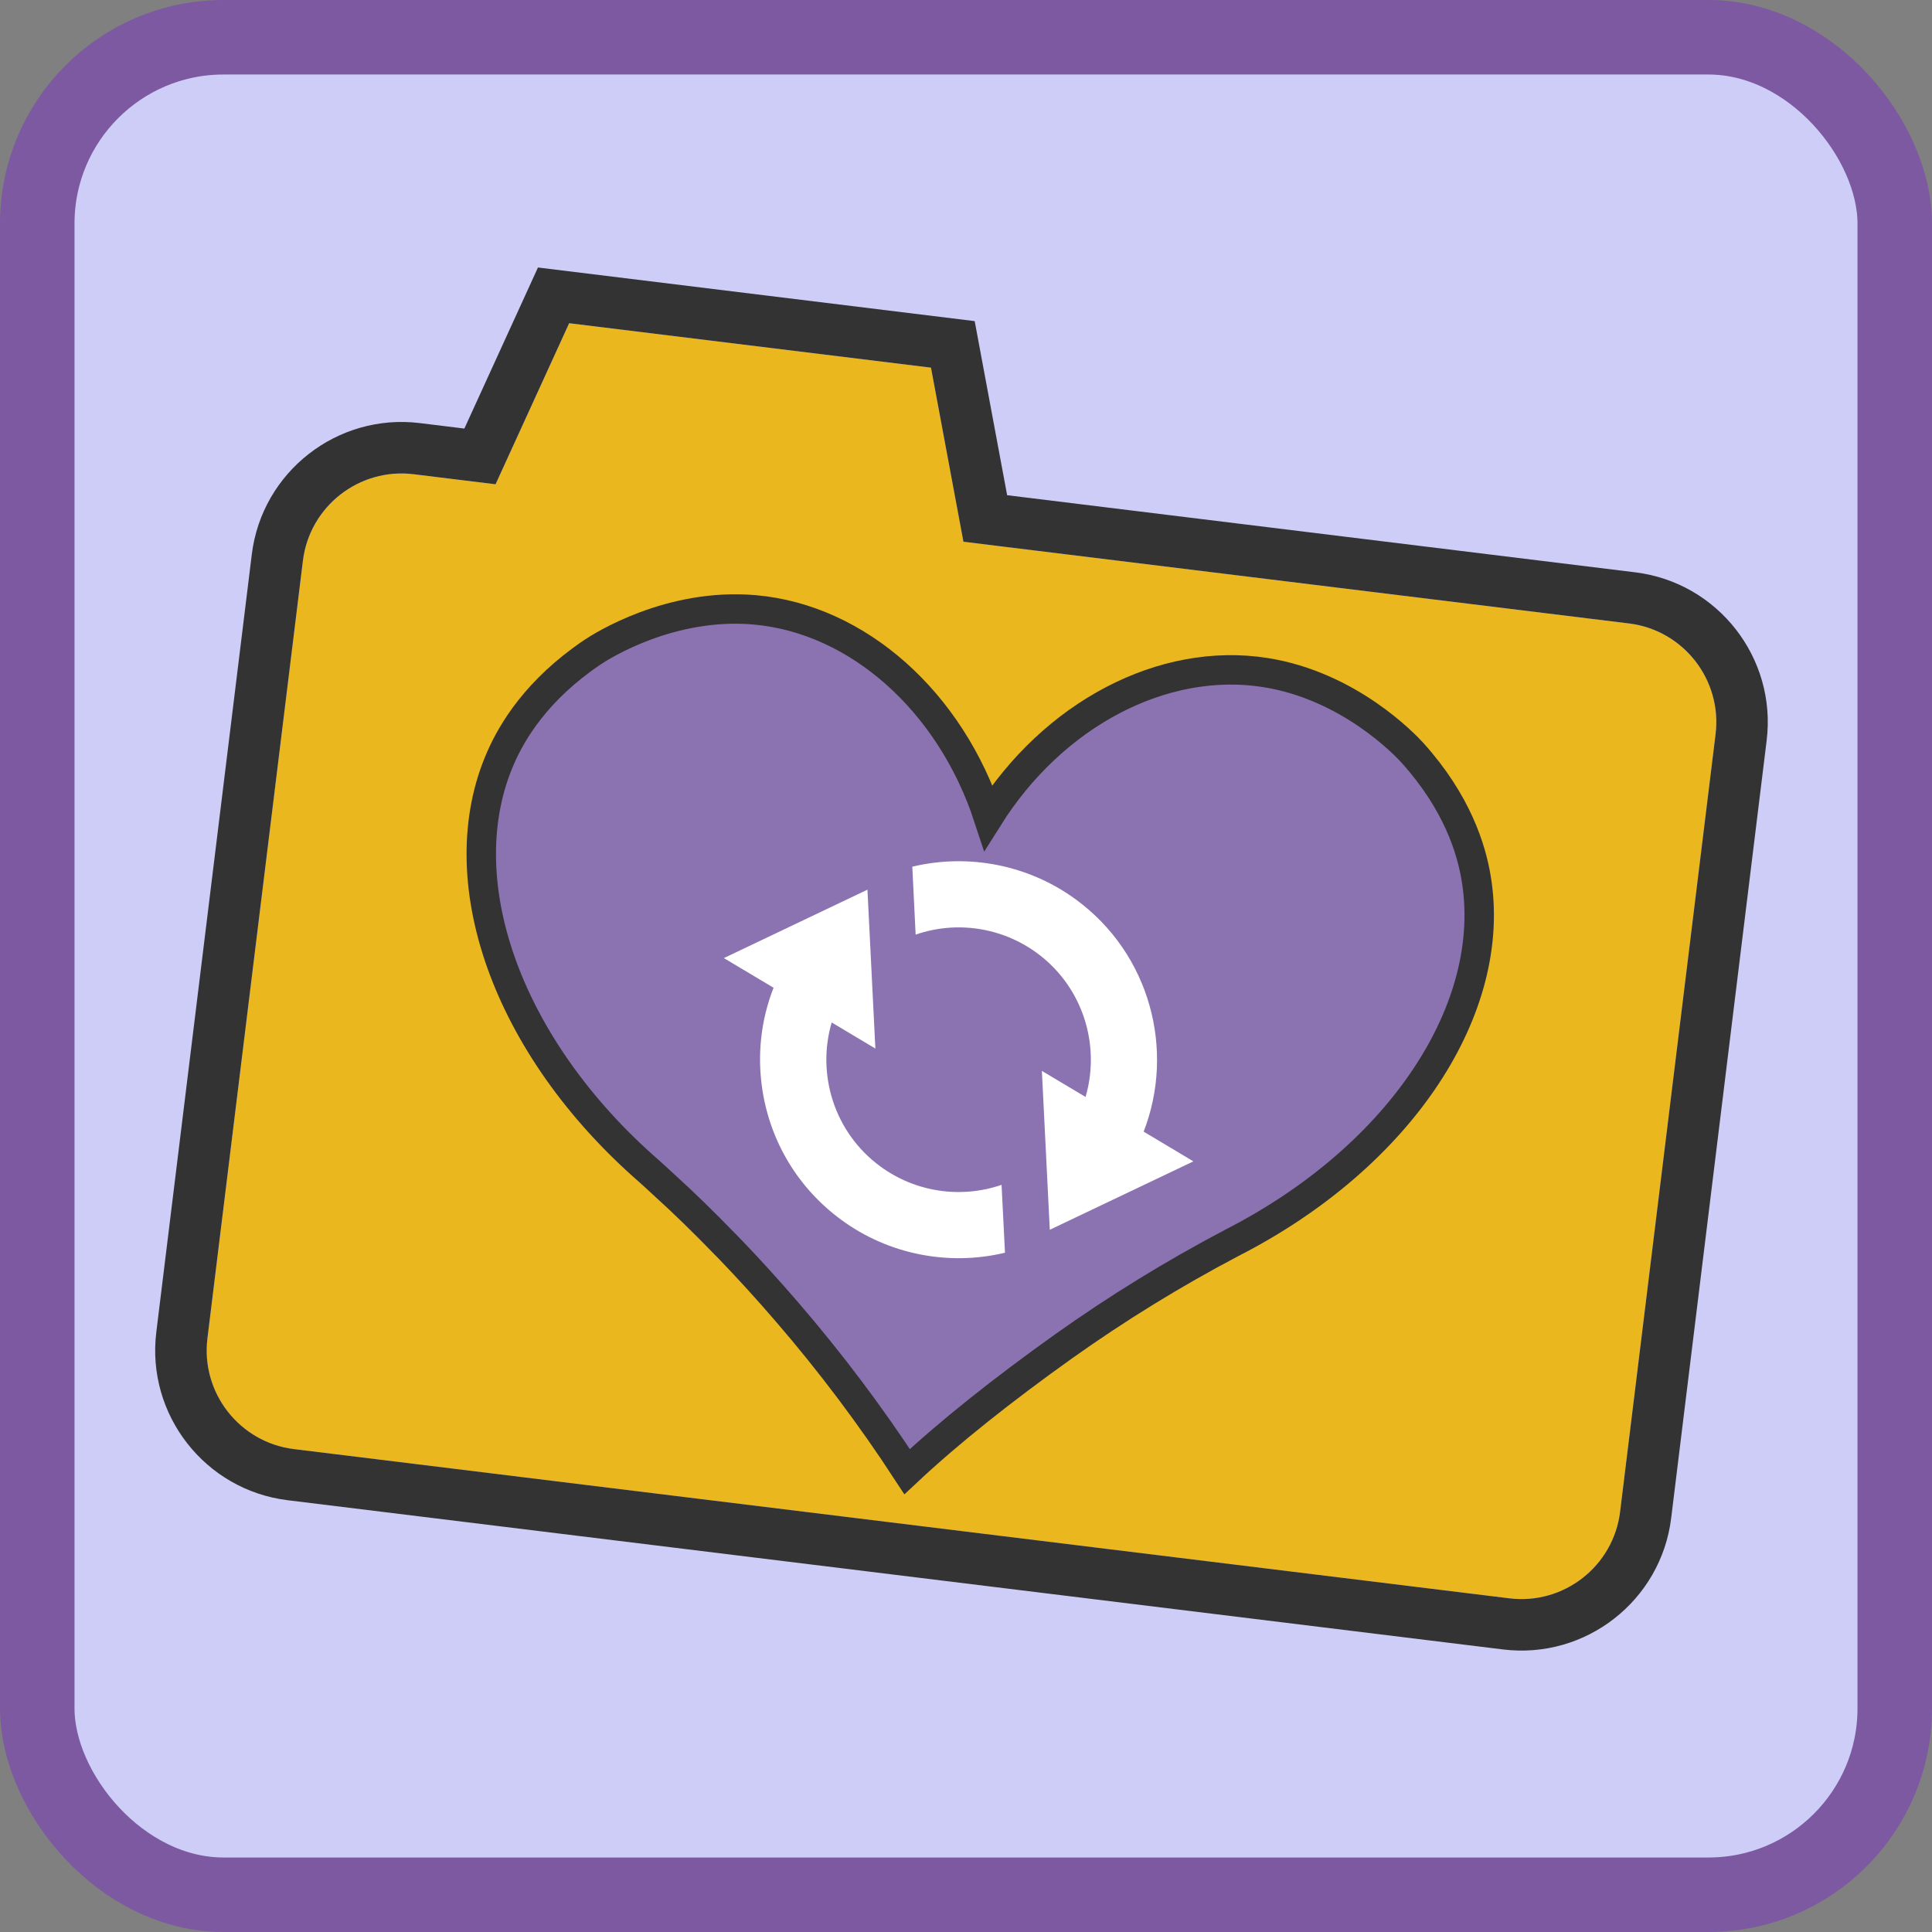
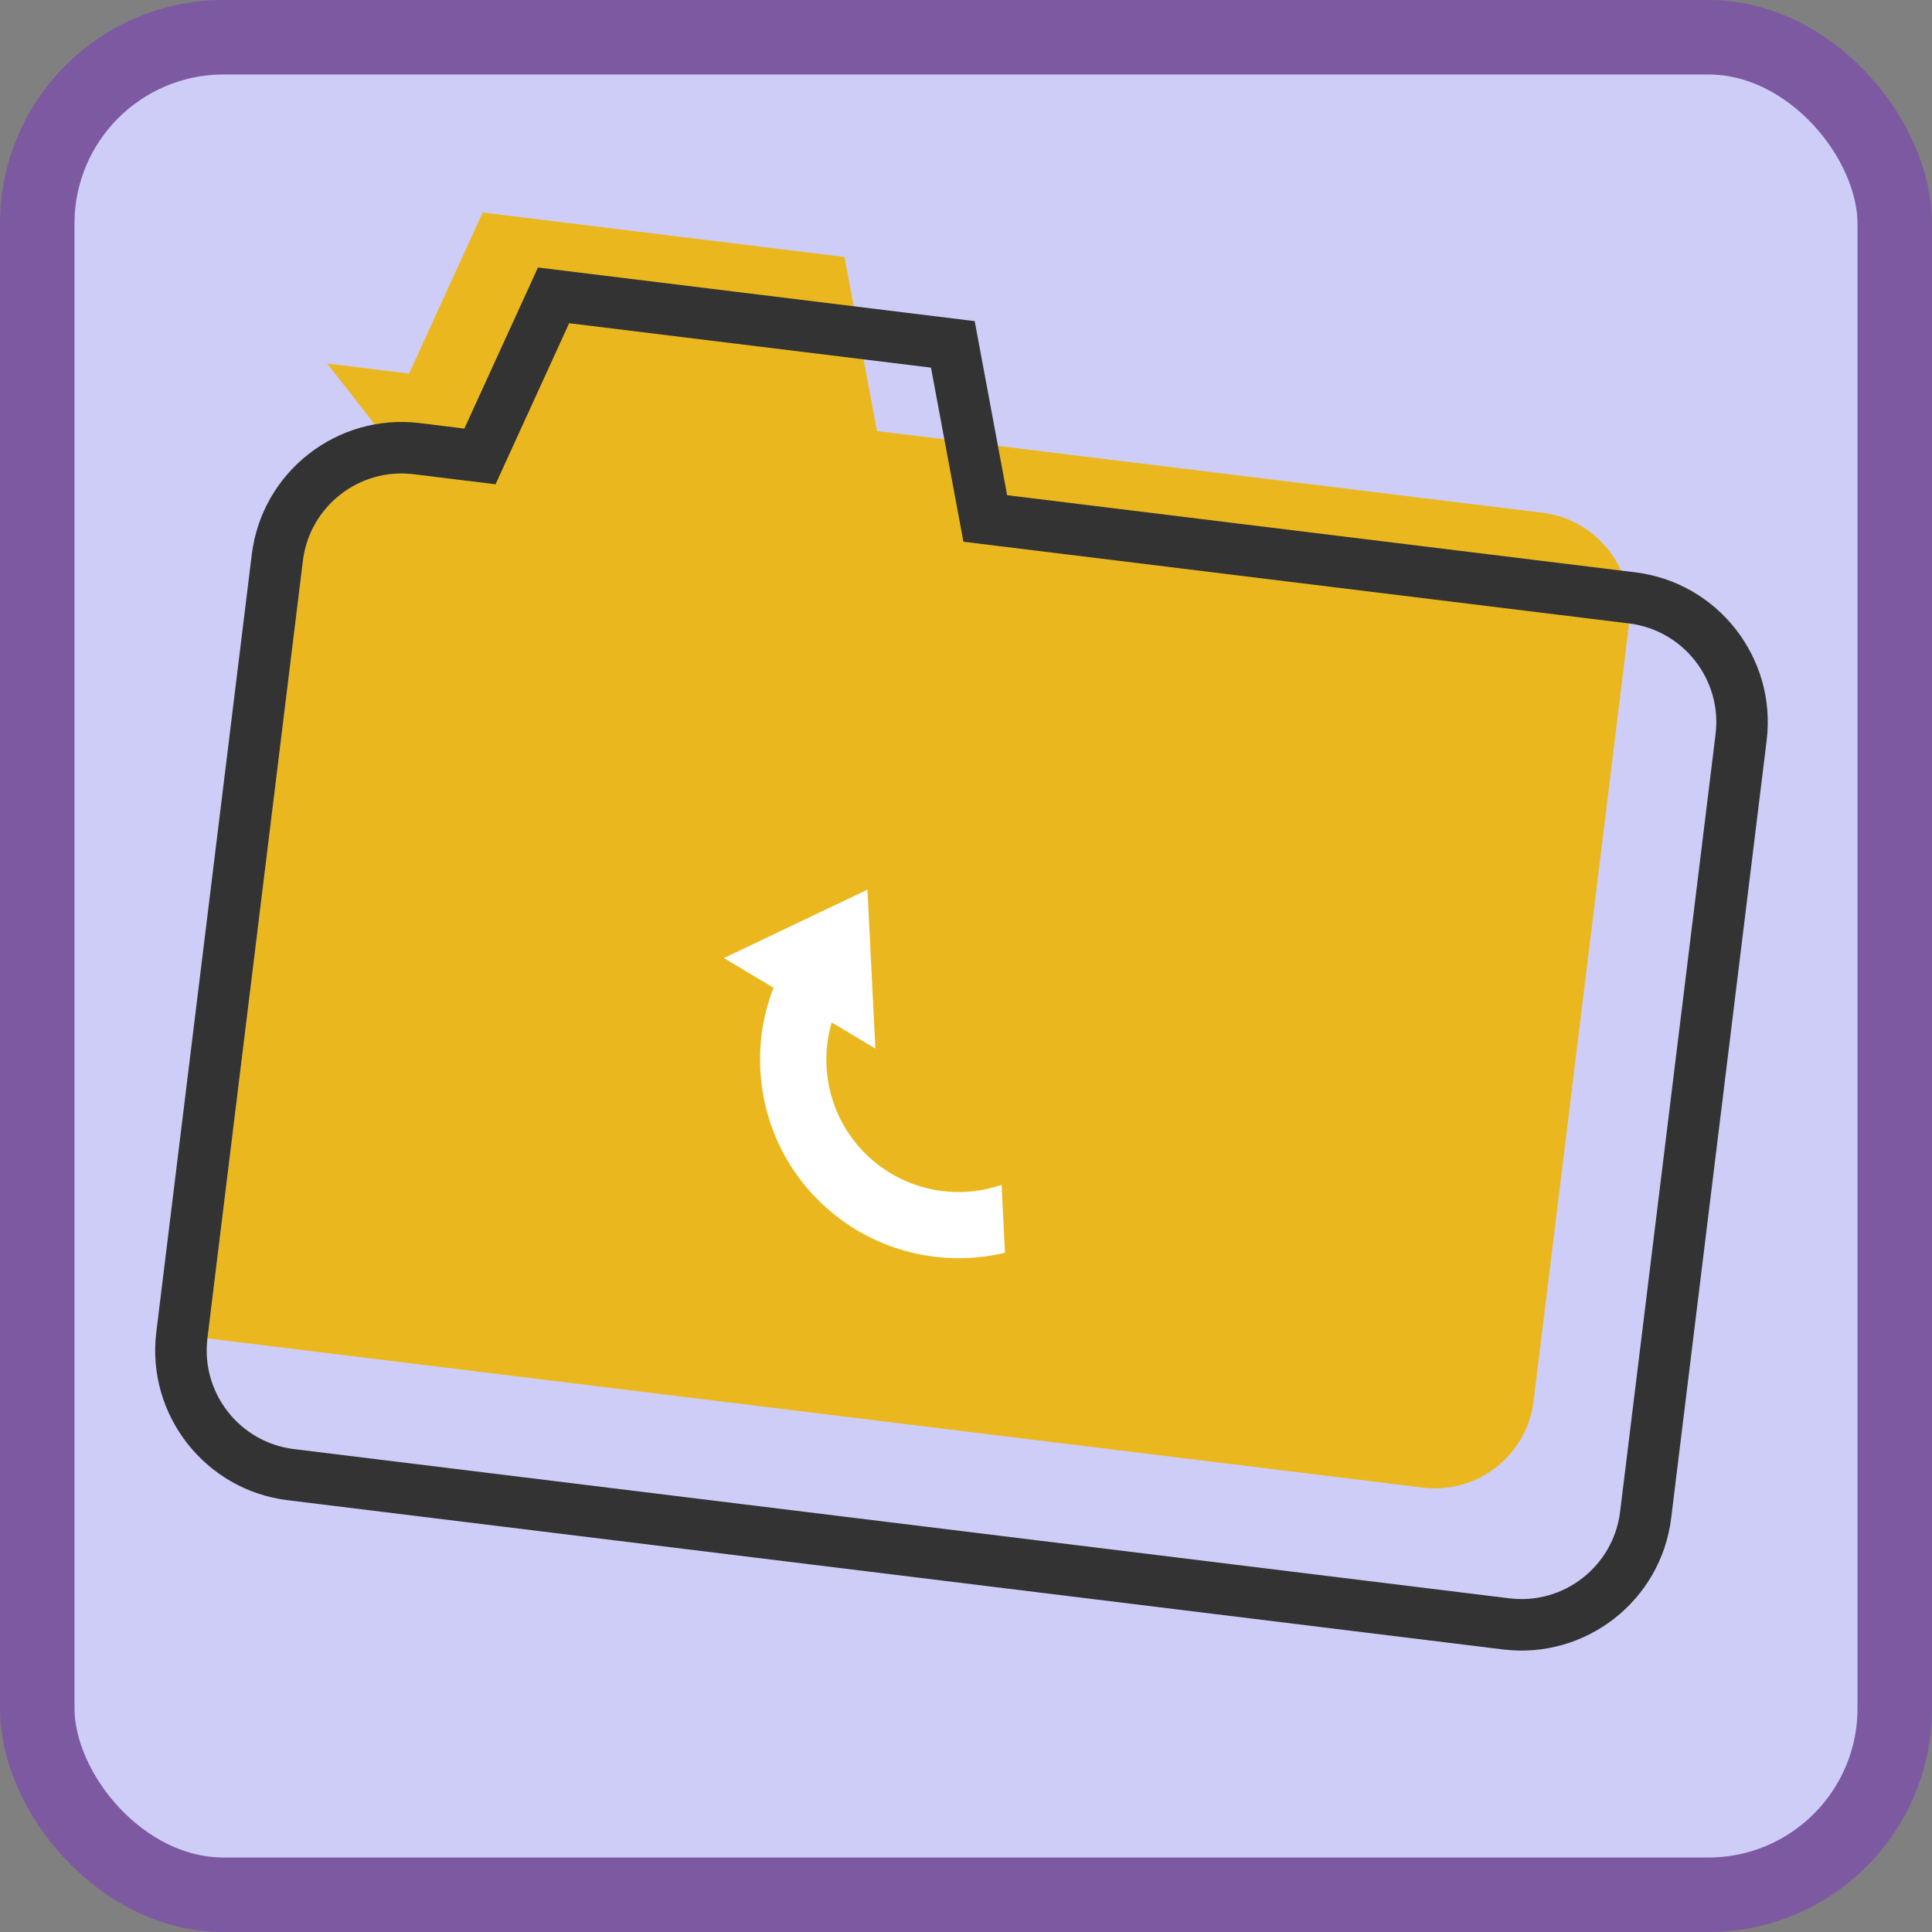
<svg xmlns="http://www.w3.org/2000/svg" viewBox="0 -37 414.86 414.86">
  <rect x="0" y="-37" width="414.86" height="414.86" fill="#808080" stroke="none" />
  <rect style="fill:#CECDF8; stroke:#7d59a1; stroke-width:16px;" x="8" y="-29" width="398.86" height="398.86" rx="40" />
  <g id="color" transform="translate(200, 190) scale(0.79) rotate(7) translate(-200, -200)">
    <g style="fill:#eab81e;">
-       <path d="M41,59.89 c-14.89,0,-27,12.11,-27,27 l0,212.97 c0,14.89,12.11,27,27,27 l332.86,0 c14.89,0,27,-12.11,27,-27 l0,-212.97 c0,-14.86,-12.09,-26.97,-26.95,-27 l-182.34,0 -14.52,-45.89 -99.09,0 -14.52,45.89 -22.44,0 z" />
+       <path d="M41,59.89 c-14.89,0,-27,12.11,-27,27 l0,212.97 l332.86,0 c14.89,0,27,-12.11,27,-27 l0,-212.97 c0,-14.86,-12.09,-26.97,-26.95,-27 l-182.34,0 -14.52,-45.89 -99.09,0 -14.52,45.89 -22.44,0 z" />
    </g>
    <g style="fill:#333;">
      <path d="M373.86,340.86 l-332.86,0 c-22.61,0,-41,-18.39,-41,-41 l0,-212.97 c0,-22.61,18.39,-41,41,-41 l12.18,0 14.52,-45.89 119.6,0 14.52,45.89 172.09,0 c22.58,0.04,40.94,18.43,40.94,41 l0,212.97 c0,22.61,-18.39,41,-41,41 z M41,59.89 c-14.89,0,-27,12.11,-27,27 l0,212.97 c0,14.89,12.11,27,27,27 l332.86,0 c14.89,0,27,-12.11,27,-27 l0,-212.97 c0,-14.86,-12.09,-26.97,-26.95,-27 l-182.34,0 -14.52,-45.89 -99.09,0 -14.52,45.89 -22.44,0 z" />
    </g>
    <g style="fill:#8b73b2; stroke:#333; stroke-width:8px;">
-       <path d="M340.96,133.41 c-2.21,-7.36,-7.44,-19.42,-21.22,-31.41 -2.22,-1.92,-19.33,-16.05,-42.46,-16.82 -28.06,-0.93,-55.73,18.2,-69.85,48.23 -14.11,-30.03,-41.79,-49.16,-69.85,-48.23 -23.12,0.77,-40.23,14.9,-42.45,16.82 -13.8,11.99,-19.01,24.05,-21.23,31.41 -10.37,34.33,10.79,77.71,53.82,106.78 0.75,0.52,1.52,1.07,2.28,1.61 l6.7,4.82 c2.95,2.17,5.94,4.44,8.99,6.83 l6.42,5.11 c5.72,4.65,11.55,9.67,17.5,15.08 13.38,12.15,25.93,25.18,37.57,38.99 10.15,-12.16,23.29,-25.46,38.07,-38.99 13.2,-12.07,27.21,-23.25,41.9,-33.45 43.02,-29.07,64.19,-72.45,53.81,-106.78 z" />
-     </g>
+       </g>
    <g style="fill:white; ">
      <path d="M181.08,246.88 c-12.58,-7.05,-21.67,-18.56,-25.59,-32.44 -2.61,-9.28,-2.71,-18.84,-0.37,-27.93 l-14.39,-6.36 36.47,-23.21 7.4,42.6 -12.65,-5.59 c-2.39,14.52,4.34,29.64,17.9,37.23 10.33,5.79,22.79,6.07,33.31,0.95 l3.17,18.2 c-14.7,5.48,-31.3,4.37,-45.25,-3.45 z" />
-       <path d="M237.66,242.65 l-7.4,-42.6 12.65,5.59 c0.31,-1.93,0.47,-3.86,0.47,-5.79 0,-12.6,-6.61,-24.85,-18.36,-31.44 -10.34,-5.79,-22.82,-6.09,-33.33,-0.94 l-3.15,-18.22 c14.7,-5.48,31.29,-4.37,45.25,3.45 21.76,12.18,31.79,37.28,25.94,60.37 l14.4,6.37 -36.47,23.21 z" />
    </g>
  </g>
</svg>